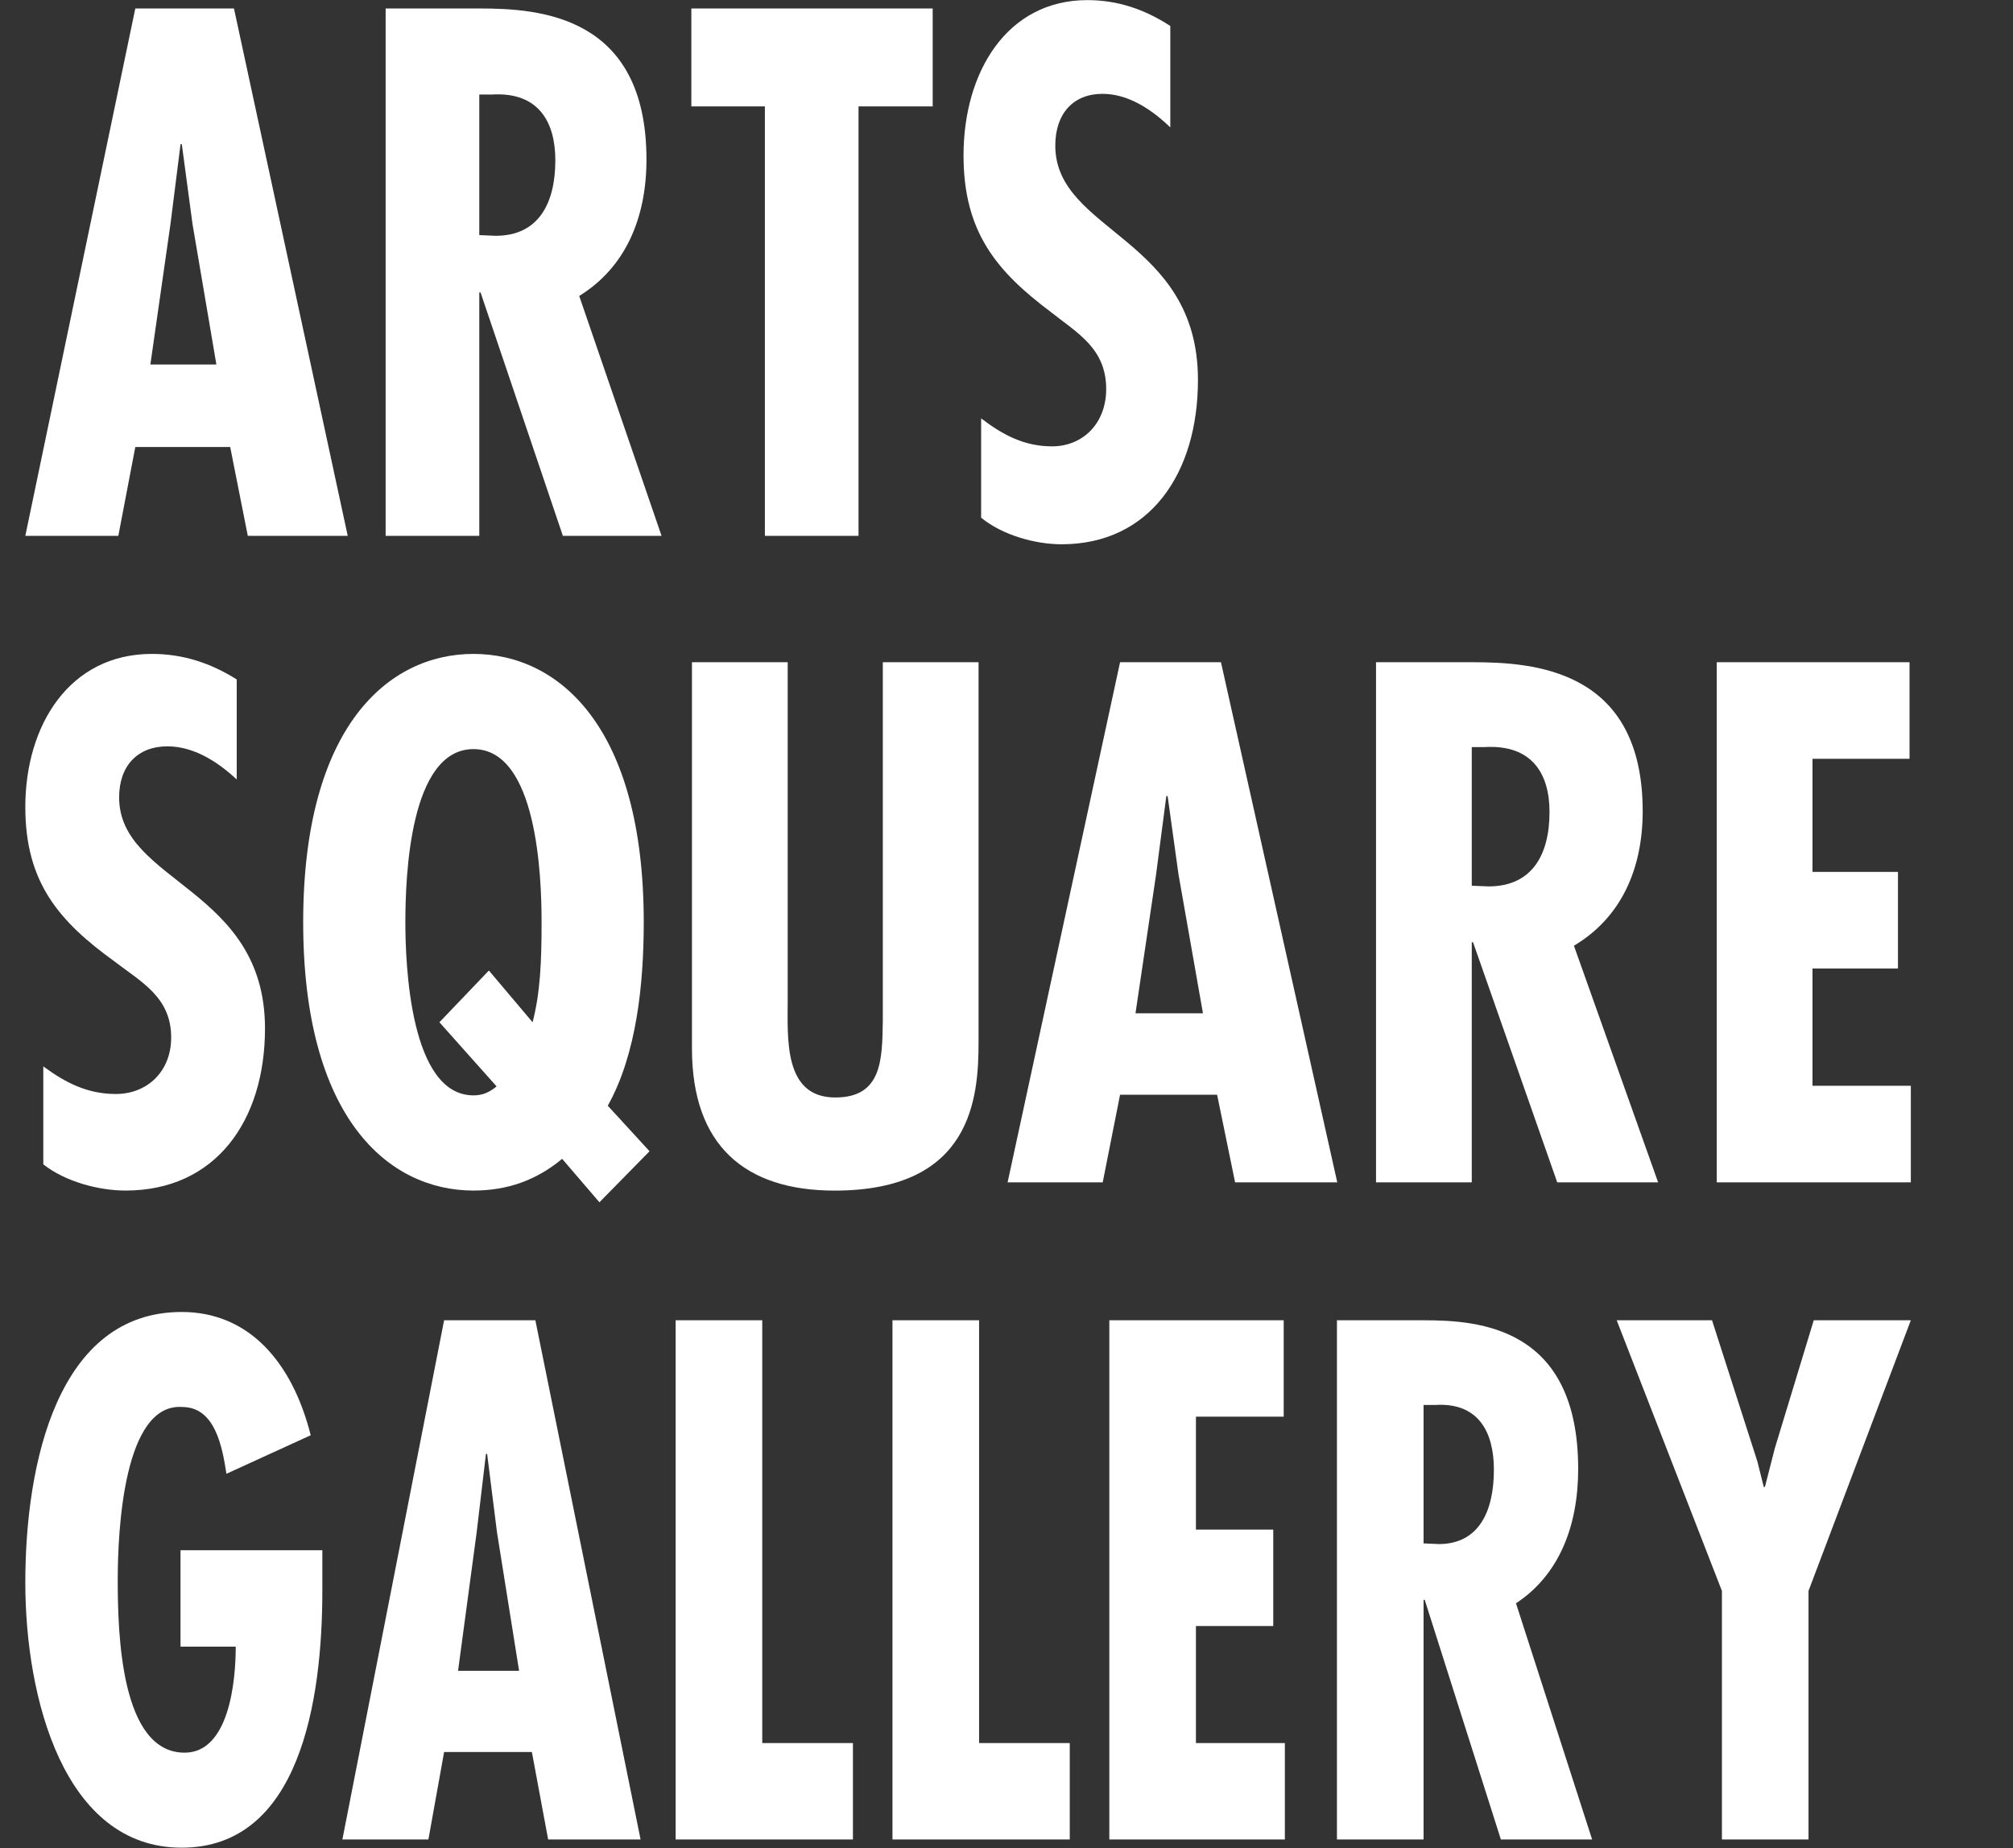
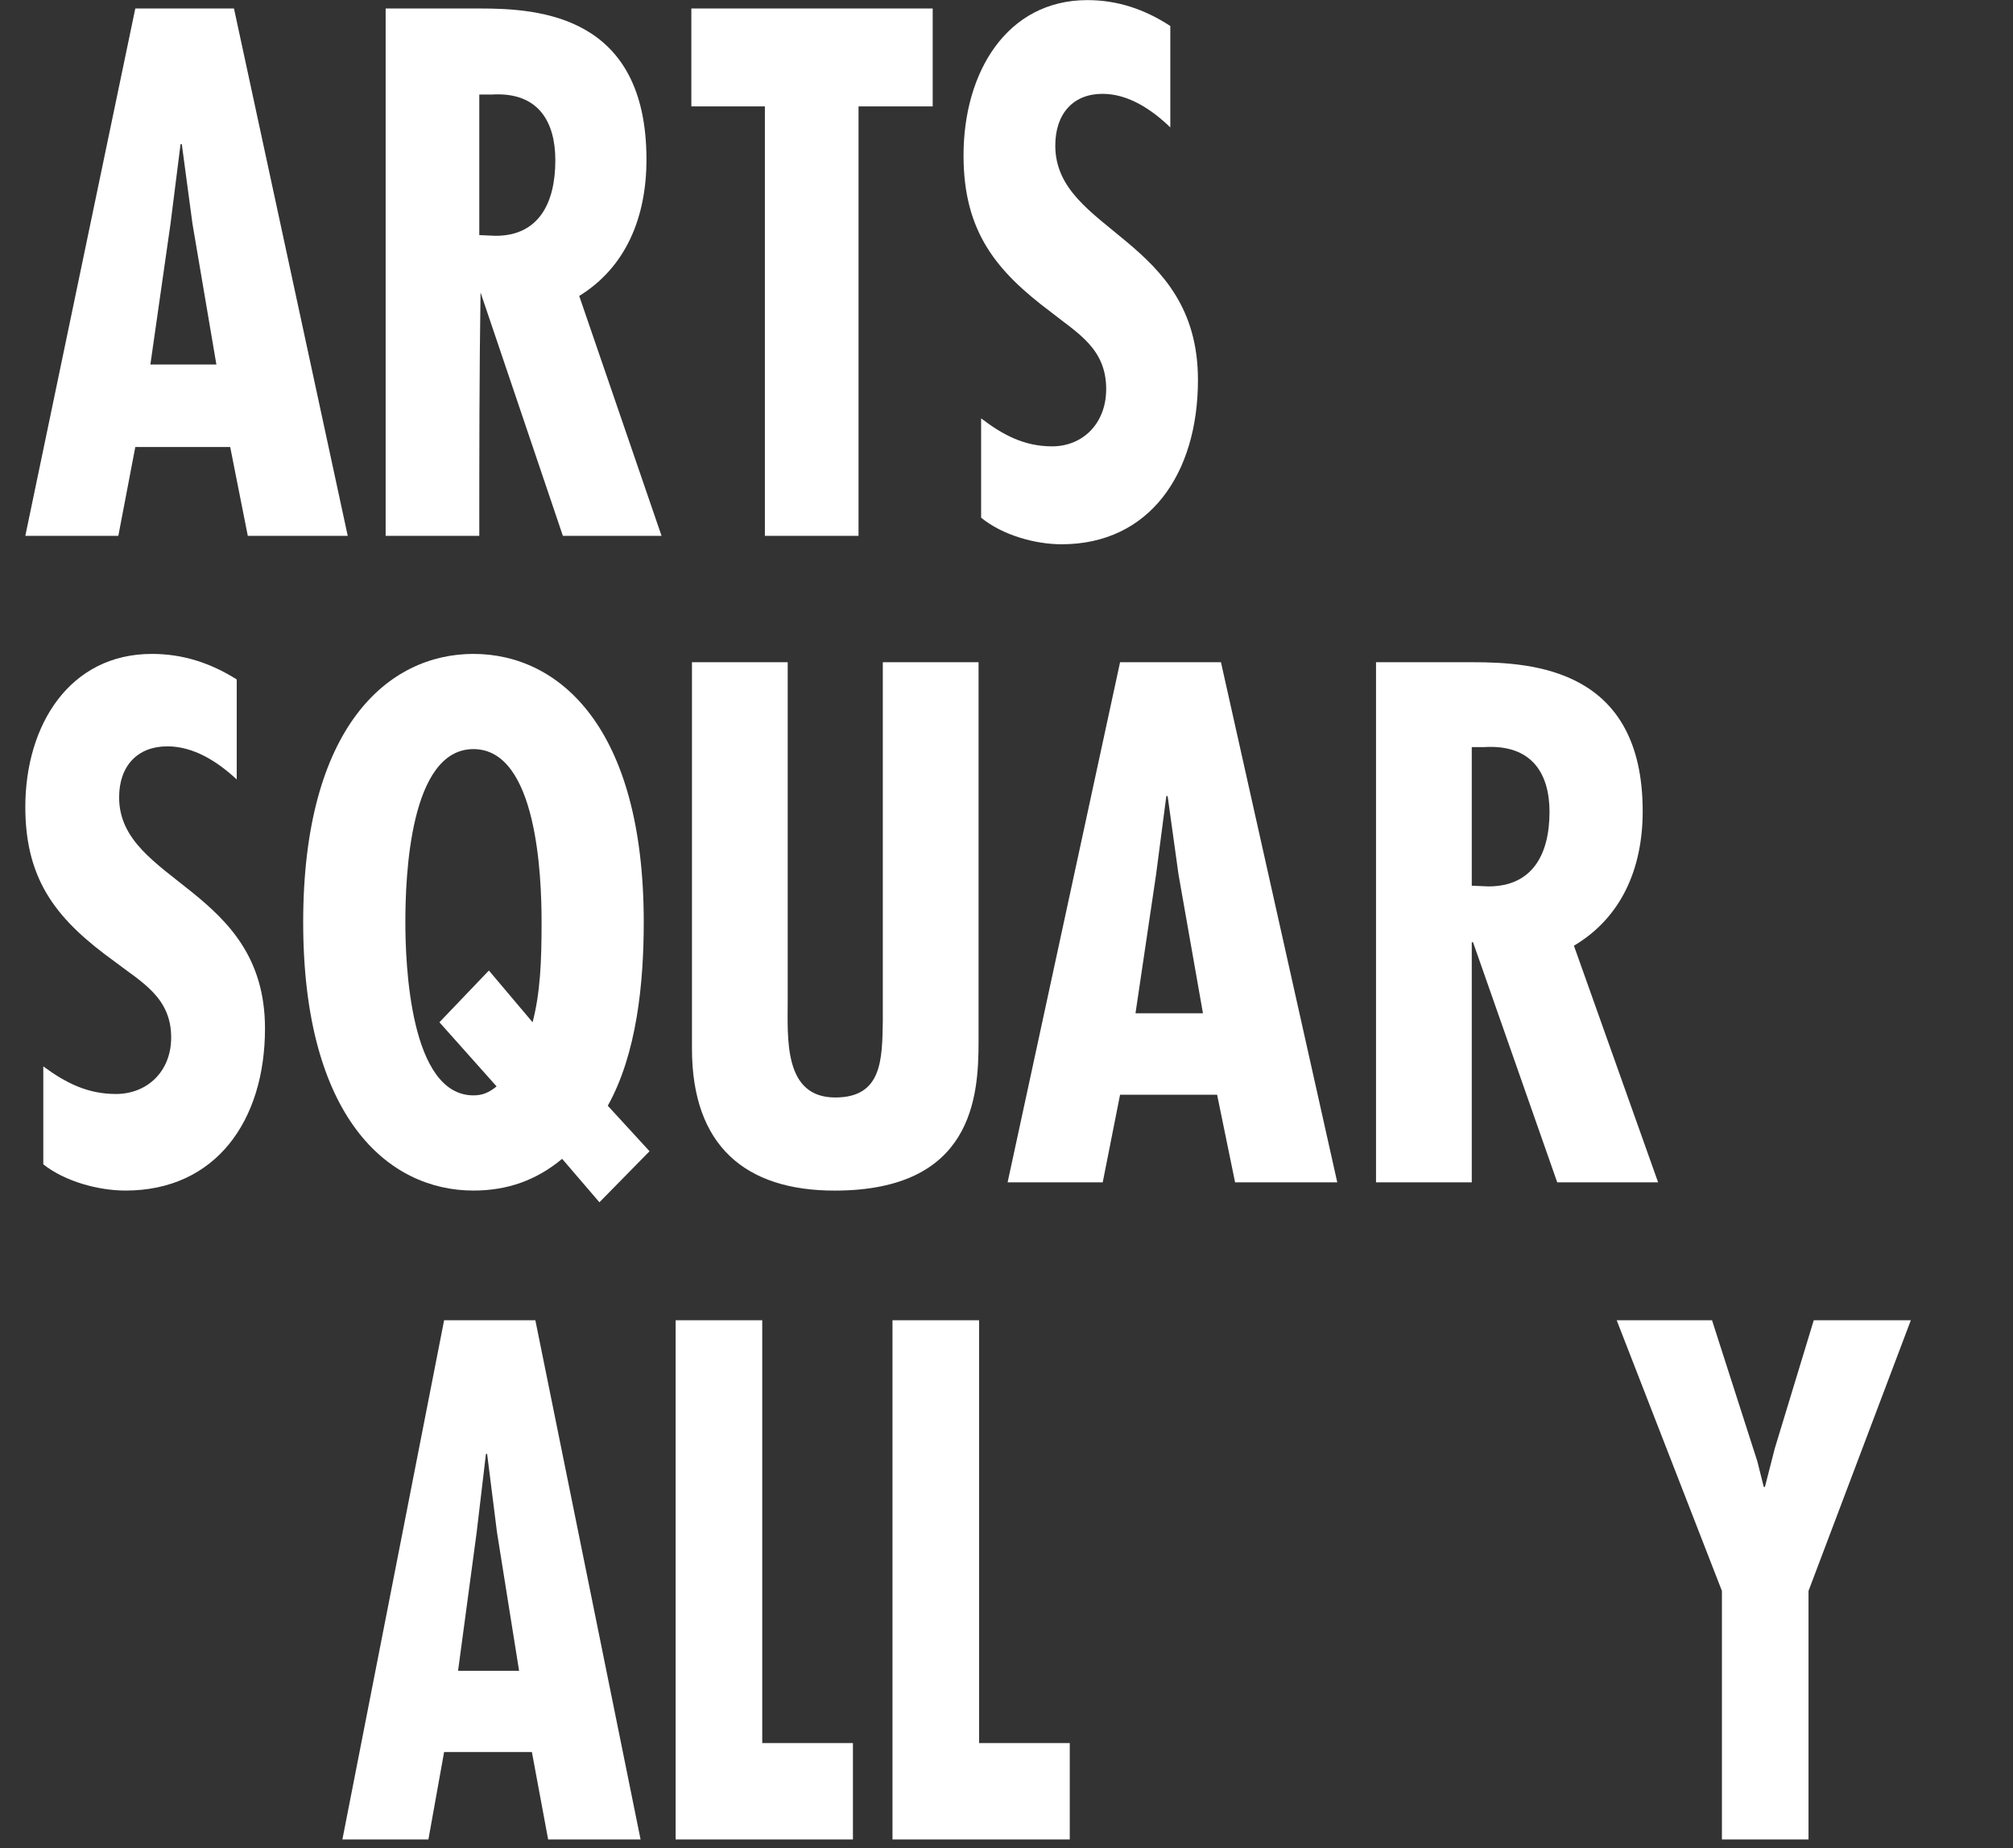
<svg xmlns="http://www.w3.org/2000/svg" viewBox="0 0 199.99 183.60" data-guides="{&quot;vertical&quot;:[],&quot;horizontal&quot;:[]}">
  <rect x="0" y="0" width="199.99" height="183.60" fill="#333333" stroke="none" />
  <defs />
  <path fill="white" stroke="none" fill-opacity="1" stroke-width="1" stroke-opacity="1" id="tSvg176f76a415e" title="Path 1" d="M13.442 0.843C16.709 0.843 19.977 0.843 23.245 0.843C27.012 18.307 30.779 35.771 34.547 53.235C31.237 53.235 27.928 53.235 24.619 53.235C24.036 50.294 23.453 47.352 22.87 44.41C19.727 44.41 16.585 44.41 13.442 44.41C12.88 47.352 12.318 50.294 11.756 53.235C8.675 53.235 5.595 53.235 2.515 53.235C6.157 35.771 9.799 18.307 13.442 0.843ZM21.497 36.211C20.706 31.556 19.915 26.9 19.124 22.245C18.77 19.604 18.416 16.964 18.062 14.323C18.021 14.323 17.979 14.323 17.938 14.323C17.605 16.964 17.271 19.604 16.938 22.245C16.272 26.9 15.606 31.556 14.94 36.211C17.126 36.211 19.311 36.211 21.497 36.211Z" />
-   <path fill="white" stroke="none" fill-opacity="1" stroke-width="1" stroke-opacity="1" id="tSvg5284572db" title="Path 2" d="M47.617 53.235C44.516 53.235 41.414 53.235 38.313 53.235C38.313 35.771 38.313 18.307 38.313 0.843C41.435 0.843 44.557 0.843 47.679 0.843C53.611 0.843 64.226 1.538 64.226 15.852C64.226 21.619 62.166 26.553 57.545 29.402C60.272 37.346 62.998 45.291 65.725 53.235C62.457 53.235 59.189 53.235 55.922 53.235C53.195 45.175 50.468 37.114 47.742 29.054C47.7 29.054 47.658 29.054 47.617 29.054C47.617 37.114 47.617 45.175 47.617 53.235ZM47.617 9.39C47.617 14.045 47.617 18.701 47.617 23.356C48.158 23.38 48.699 23.403 49.24 23.426C53.486 23.426 55.172 20.23 55.172 15.921C55.172 12.169 53.548 9.112 48.866 9.39C48.449 9.39 48.033 9.39 47.617 9.39Z" />
+   <path fill="white" stroke="none" fill-opacity="1" stroke-width="1" stroke-opacity="1" id="tSvg5284572db" title="Path 2" d="M47.617 53.235C44.516 53.235 41.414 53.235 38.313 53.235C38.313 35.771 38.313 18.307 38.313 0.843C41.435 0.843 44.557 0.843 47.679 0.843C53.611 0.843 64.226 1.538 64.226 15.852C64.226 21.619 62.166 26.553 57.545 29.402C60.272 37.346 62.998 45.291 65.725 53.235C62.457 53.235 59.189 53.235 55.922 53.235C53.195 45.175 50.468 37.114 47.742 29.054C47.617 37.114 47.617 45.175 47.617 53.235ZM47.617 9.39C47.617 14.045 47.617 18.701 47.617 23.356C48.158 23.38 48.699 23.403 49.24 23.426C53.486 23.426 55.172 20.23 55.172 15.921C55.172 12.169 53.548 9.112 48.866 9.39C48.449 9.39 48.033 9.39 47.617 9.39Z" />
  <path fill="white" stroke="none" fill-opacity="1" stroke-width="1" stroke-opacity="1" id="tSvg10e60f4fc9" title="Path 3" d="M68.685 0.843C76.677 0.843 84.67 0.843 92.662 0.843C92.662 4.086 92.662 7.328 92.662 10.571C90.206 10.571 87.75 10.571 85.294 10.571C85.294 24.792 85.294 39.014 85.294 53.235C82.193 53.235 79.092 53.235 75.991 53.235C75.991 39.014 75.991 24.792 75.991 10.571C73.555 10.571 71.12 10.571 68.685 10.571C68.685 7.328 68.685 4.086 68.685 0.843Z" />
  <path fill="white" stroke="none" fill-opacity="1" stroke-width="1" stroke-opacity="1" id="tSvg644cb41d65" title="Path 4" d="M116.269 2.582C116.269 5.94 116.269 9.299 116.269 12.657C114.395 10.851 112.085 9.322 109.525 9.322C106.652 9.322 104.842 11.267 104.842 14.464C104.842 23.08 119.016 23.566 119.016 37.742C119.016 47.053 114.208 54.071 105.466 54.071C102.844 54.071 99.597 53.167 97.474 51.43C97.474 48.141 97.474 44.852 97.474 41.563C99.659 43.231 101.782 44.343 104.529 44.343C107.527 44.343 109.899 42.119 109.899 38.645C109.899 34.615 107.027 33.086 104.405 31.001C99.035 26.971 95.726 23.08 95.726 15.437C95.726 7.168 100.034 0.011 108.026 0.011C111.023 0.011 113.708 0.914 116.269 2.582Z" />
  <path fill="white" stroke="none" fill-opacity="1" stroke-width="1" stroke-opacity="1" id="tSvg1496893d4f0" title="Path 5" d="M23.518 67.499C23.518 70.811 23.518 74.123 23.518 77.435C21.603 75.653 19.241 74.146 16.623 74.146C13.687 74.146 11.835 76.065 11.835 79.217C11.835 87.714 26.327 88.194 26.327 102.173C26.327 111.356 21.411 118.277 12.474 118.277C9.792 118.277 6.473 117.386 4.302 115.673C4.302 112.43 4.302 109.186 4.302 105.942C6.537 107.588 8.707 108.683 11.516 108.683C14.58 108.683 17.006 106.491 17.006 103.064C17.006 99.09 14.07 97.582 11.388 95.526C5.898 91.552 2.515 87.714 2.515 80.177C2.515 72.022 6.92 64.963 15.091 64.963C18.155 64.963 20.901 65.854 23.518 67.499Z" />
  <path fill="white" stroke="none" fill-opacity="1" stroke-width="1" stroke-opacity="1" id="tSvg17d6cbbdcfc" title="Path 6" d="M48.571 96.417C50.018 98.13 51.465 99.844 52.912 101.557C53.678 98.61 53.806 95.526 53.806 91.62C53.806 87.029 53.359 74.42 47.039 74.42C40.719 74.42 40.272 87.029 40.272 91.62C40.272 95.732 40.719 108.82 47.039 108.82C47.932 108.82 48.571 108.546 49.337 107.93C47.443 105.805 45.55 103.681 43.656 101.557C45.294 99.844 46.933 98.13 48.571 96.417ZM60.382 109.849C61.765 111.356 63.148 112.864 64.531 114.371C62.871 116.061 61.211 117.752 59.552 119.442C58.317 118.003 57.083 116.564 55.849 115.125C53.295 117.249 50.422 118.277 47.039 118.277C38.548 118.277 30.121 111.014 30.121 91.62C30.121 72.227 38.548 64.963 47.039 64.963C55.529 64.963 63.956 72.227 63.956 91.62C63.956 97.72 63.254 104.709 60.382 109.849Z" />
  <path fill="white" stroke="none" fill-opacity="1" stroke-width="1" stroke-opacity="1" id="tSvg58260b8819" title="Path 7" d="M68.746 65.789C71.917 65.789 75.088 65.789 78.258 65.789C78.258 76.936 78.258 88.084 78.258 99.231C78.258 103.137 77.811 109.03 82.982 109.03C87.643 109.03 87.643 105.261 87.707 101.423C87.707 89.545 87.707 77.667 87.707 65.789C90.877 65.789 94.048 65.789 97.219 65.789C97.219 78.353 97.219 90.916 97.219 103.479C97.219 108.961 96.644 118.281 82.918 118.281C74.045 118.281 68.746 113.827 68.746 104.165C68.746 91.373 68.746 78.581 68.746 65.789Z" />
  <path fill="white" stroke="none" fill-opacity="1" stroke-width="1" stroke-opacity="1" id="tSvgcec9bb952b" title="Path 8" d="M111.278 65.789C114.619 65.789 117.96 65.789 121.301 65.789C125.153 83.012 129.004 100.236 132.856 117.459C129.472 117.459 126.089 117.459 122.705 117.459C122.11 114.558 121.514 111.657 120.918 108.756C117.705 108.756 114.491 108.756 111.278 108.756C110.704 111.657 110.129 114.558 109.555 117.459C106.405 117.459 103.256 117.459 100.106 117.459C103.83 100.236 107.554 83.012 111.278 65.789ZM119.513 100.669C118.705 96.078 117.896 91.487 117.088 86.895C116.726 84.292 116.364 81.688 116.002 79.084C115.96 79.084 115.917 79.084 115.874 79.084C115.534 81.688 115.194 84.292 114.853 86.895C114.172 91.487 113.491 96.078 112.81 100.669C115.045 100.669 117.279 100.669 119.513 100.669Z" />
  <path fill="white" stroke="none" fill-opacity="1" stroke-width="1" stroke-opacity="1" id="tSvg10d36c5d848" title="Path 9" d="M146.219 117.459C143.048 117.459 139.877 117.459 136.707 117.459C136.707 100.236 136.707 83.012 136.707 65.789C139.898 65.789 143.09 65.789 146.282 65.789C152.347 65.789 163.2 66.474 163.2 80.591C163.2 86.279 161.093 91.144 156.369 93.954C159.157 101.789 161.944 109.624 164.732 117.459C161.391 117.459 158.05 117.459 154.709 117.459C151.922 109.51 149.134 101.56 146.346 93.611C146.304 93.611 146.261 93.611 146.219 93.611C146.219 101.56 146.219 109.51 146.219 117.459ZM146.219 74.218C146.219 78.809 146.219 83.401 146.219 87.992C146.772 88.015 147.325 88.038 147.878 88.061C152.22 88.061 153.943 84.908 153.943 80.66C153.943 76.959 152.283 73.944 147.495 74.218C147.07 74.218 146.644 74.218 146.219 74.218Z" />
-   <path fill="white" stroke="none" fill-opacity="1" stroke-width="1" stroke-opacity="1" id="tSvg3ec2ae9eb1" title="Path 10" d="M170.559 65.789C176.943 65.789 183.327 65.789 189.711 65.789C189.711 68.987 189.711 72.185 189.711 75.383C186.498 75.383 183.284 75.383 180.071 75.383C180.071 79.129 180.071 82.875 180.071 86.621C182.901 86.621 185.732 86.621 188.562 86.621C188.562 89.82 188.562 93.017 188.562 96.215C185.732 96.215 182.901 96.215 180.071 96.215C180.071 100.099 180.071 103.982 180.071 107.865C183.327 107.865 186.583 107.865 189.839 107.865C189.839 111.063 189.839 114.261 189.839 117.459C183.412 117.459 176.986 117.459 170.559 117.459C170.559 100.236 170.559 83.012 170.559 65.789Z" />
-   <path fill="white" stroke="none" fill-opacity="1" stroke-width="1" stroke-opacity="1" id="tSvg14ab69b0331" title="Path 11" d="M17.934 154.008C22.631 154.008 27.328 154.008 32.024 154.008C32.024 155.353 32.024 156.699 32.024 158.044C32.024 168.989 29.772 183.56 18.049 183.56C6.326 183.56 2.515 168.648 2.515 157.223C2.515 145.32 5.749 130.339 18.049 130.339C24.69 130.339 29.021 135.264 30.869 142.584C28.078 143.861 25.287 145.137 22.496 146.414C22.092 143.815 21.399 139.779 18.107 139.779C12.274 139.369 11.697 152.092 11.697 156.949C11.697 162.285 11.986 174.12 18.338 174.12C22.727 174.12 23.42 167.142 23.42 163.585C21.591 163.585 19.762 163.585 17.934 163.585C17.934 160.393 17.934 157.2 17.934 154.008Z" />
  <path fill="white" stroke="none" fill-opacity="1" stroke-width="1" stroke-opacity="1" id="tSvge01ee3fa62" title="Path 12" d="M44.122 131.164C47.144 131.164 50.166 131.164 53.188 131.164C56.672 148.358 60.157 165.551 63.641 182.744C60.58 182.744 57.519 182.744 54.458 182.744C53.919 179.848 53.381 176.952 52.842 174.056C49.935 174.056 47.028 174.056 44.122 174.056C43.602 176.952 43.082 179.848 42.562 182.744C39.714 182.744 36.864 182.744 34.016 182.744C37.384 165.551 40.753 148.358 44.122 131.164ZM51.571 165.984C50.84 161.401 50.108 156.818 49.377 152.234C49.05 149.635 48.722 147.035 48.395 144.435C48.356 144.435 48.318 144.435 48.279 144.435C47.971 147.035 47.664 149.635 47.356 152.234C46.74 156.818 46.124 161.401 45.508 165.984C47.529 165.984 49.55 165.984 51.571 165.984Z" />
  <path fill="white" stroke="none" fill-opacity="1" stroke-width="1" stroke-opacity="1" id="tSvg1a941a1c5f" title="Path 13" d="M67.124 131.164C69.992 131.164 72.861 131.164 75.729 131.164C75.729 145.165 75.729 159.166 75.729 173.167C78.732 173.167 81.735 173.167 84.738 173.167C84.738 176.359 84.738 179.552 84.738 182.744C78.866 182.744 72.995 182.744 67.124 182.744C67.124 165.551 67.124 148.358 67.124 131.164Z" />
  <path fill="white" stroke="none" fill-opacity="1" stroke-width="1" stroke-opacity="1" id="tSvga043dd425a" title="Path 14" d="M88.667 131.164C91.535 131.164 94.403 131.164 97.272 131.164C97.272 145.165 97.272 159.166 97.272 173.167C100.275 173.167 103.278 173.167 106.28 173.167C106.28 176.359 106.28 179.552 106.28 182.744C100.409 182.744 94.538 182.744 88.667 182.744C88.667 165.551 88.667 148.358 88.667 131.164Z" />
-   <path fill="white" stroke="none" fill-opacity="1" stroke-width="1" stroke-opacity="1" id="tSvg11de3691f77" title="Path 15" d="M110.21 131.164C115.985 131.164 121.76 131.164 127.535 131.164C127.535 134.357 127.535 137.549 127.535 140.741C124.628 140.741 121.721 140.741 118.815 140.741C118.815 144.481 118.815 148.221 118.815 151.961C121.375 151.961 123.935 151.961 126.496 151.961C126.496 155.153 126.496 158.345 126.496 161.538C123.935 161.538 121.375 161.538 118.815 161.538C118.815 165.414 118.815 169.291 118.815 173.167C121.76 173.167 124.705 173.167 127.65 173.167C127.65 176.359 127.65 179.552 127.65 182.744C121.837 182.744 116.024 182.744 110.21 182.744C110.21 165.551 110.21 148.358 110.21 131.164Z" />
-   <path fill="white" stroke="none" fill-opacity="1" stroke-width="1" stroke-opacity="1" id="tSvg440ea406e5" title="Path 16" d="M141.43 182.744C138.561 182.744 135.693 182.744 132.825 182.744C132.825 165.551 132.825 148.358 132.825 131.164C135.712 131.164 138.6 131.164 141.487 131.164C146.974 131.164 156.791 131.848 156.791 145.941C156.791 151.618 154.885 156.475 150.612 159.28C153.133 167.101 155.655 174.923 158.177 182.744C155.154 182.744 152.132 182.744 149.11 182.744C146.588 174.809 144.066 166.874 141.545 158.938C141.506 158.938 141.468 158.938 141.43 158.938C141.43 166.874 141.43 174.809 141.43 182.744ZM141.43 139.578C141.43 144.162 141.43 148.745 141.43 153.328C141.93 153.351 142.43 153.374 142.931 153.397C146.858 153.397 148.417 150.25 148.417 146.009C148.417 142.315 146.916 139.305 142.584 139.578C142.2 139.578 141.815 139.578 141.43 139.578Z" />
  <path fill="white" stroke="none" fill-opacity="1" stroke-width="1" stroke-opacity="1" id="tSvg7dbf678d93" title="Path 17" d="M160.618 131.164C163.775 131.164 166.932 131.164 170.089 131.164C171.59 135.839 173.091 140.514 174.593 145.188C174.805 146.032 175.017 146.875 175.228 147.719C175.267 147.719 175.305 147.719 175.344 147.719C175.671 146.442 175.998 145.165 176.325 143.888C177.615 139.647 178.905 135.406 180.195 131.164C183.409 131.164 186.624 131.164 189.839 131.164C186.451 140.126 183.063 149.088 179.675 158.049C179.675 166.281 179.675 174.512 179.675 182.744C176.807 182.744 173.939 182.744 171.071 182.744C171.071 174.512 171.071 166.281 171.071 158.049C167.586 149.088 164.102 140.126 160.618 131.164Z" />
</svg>